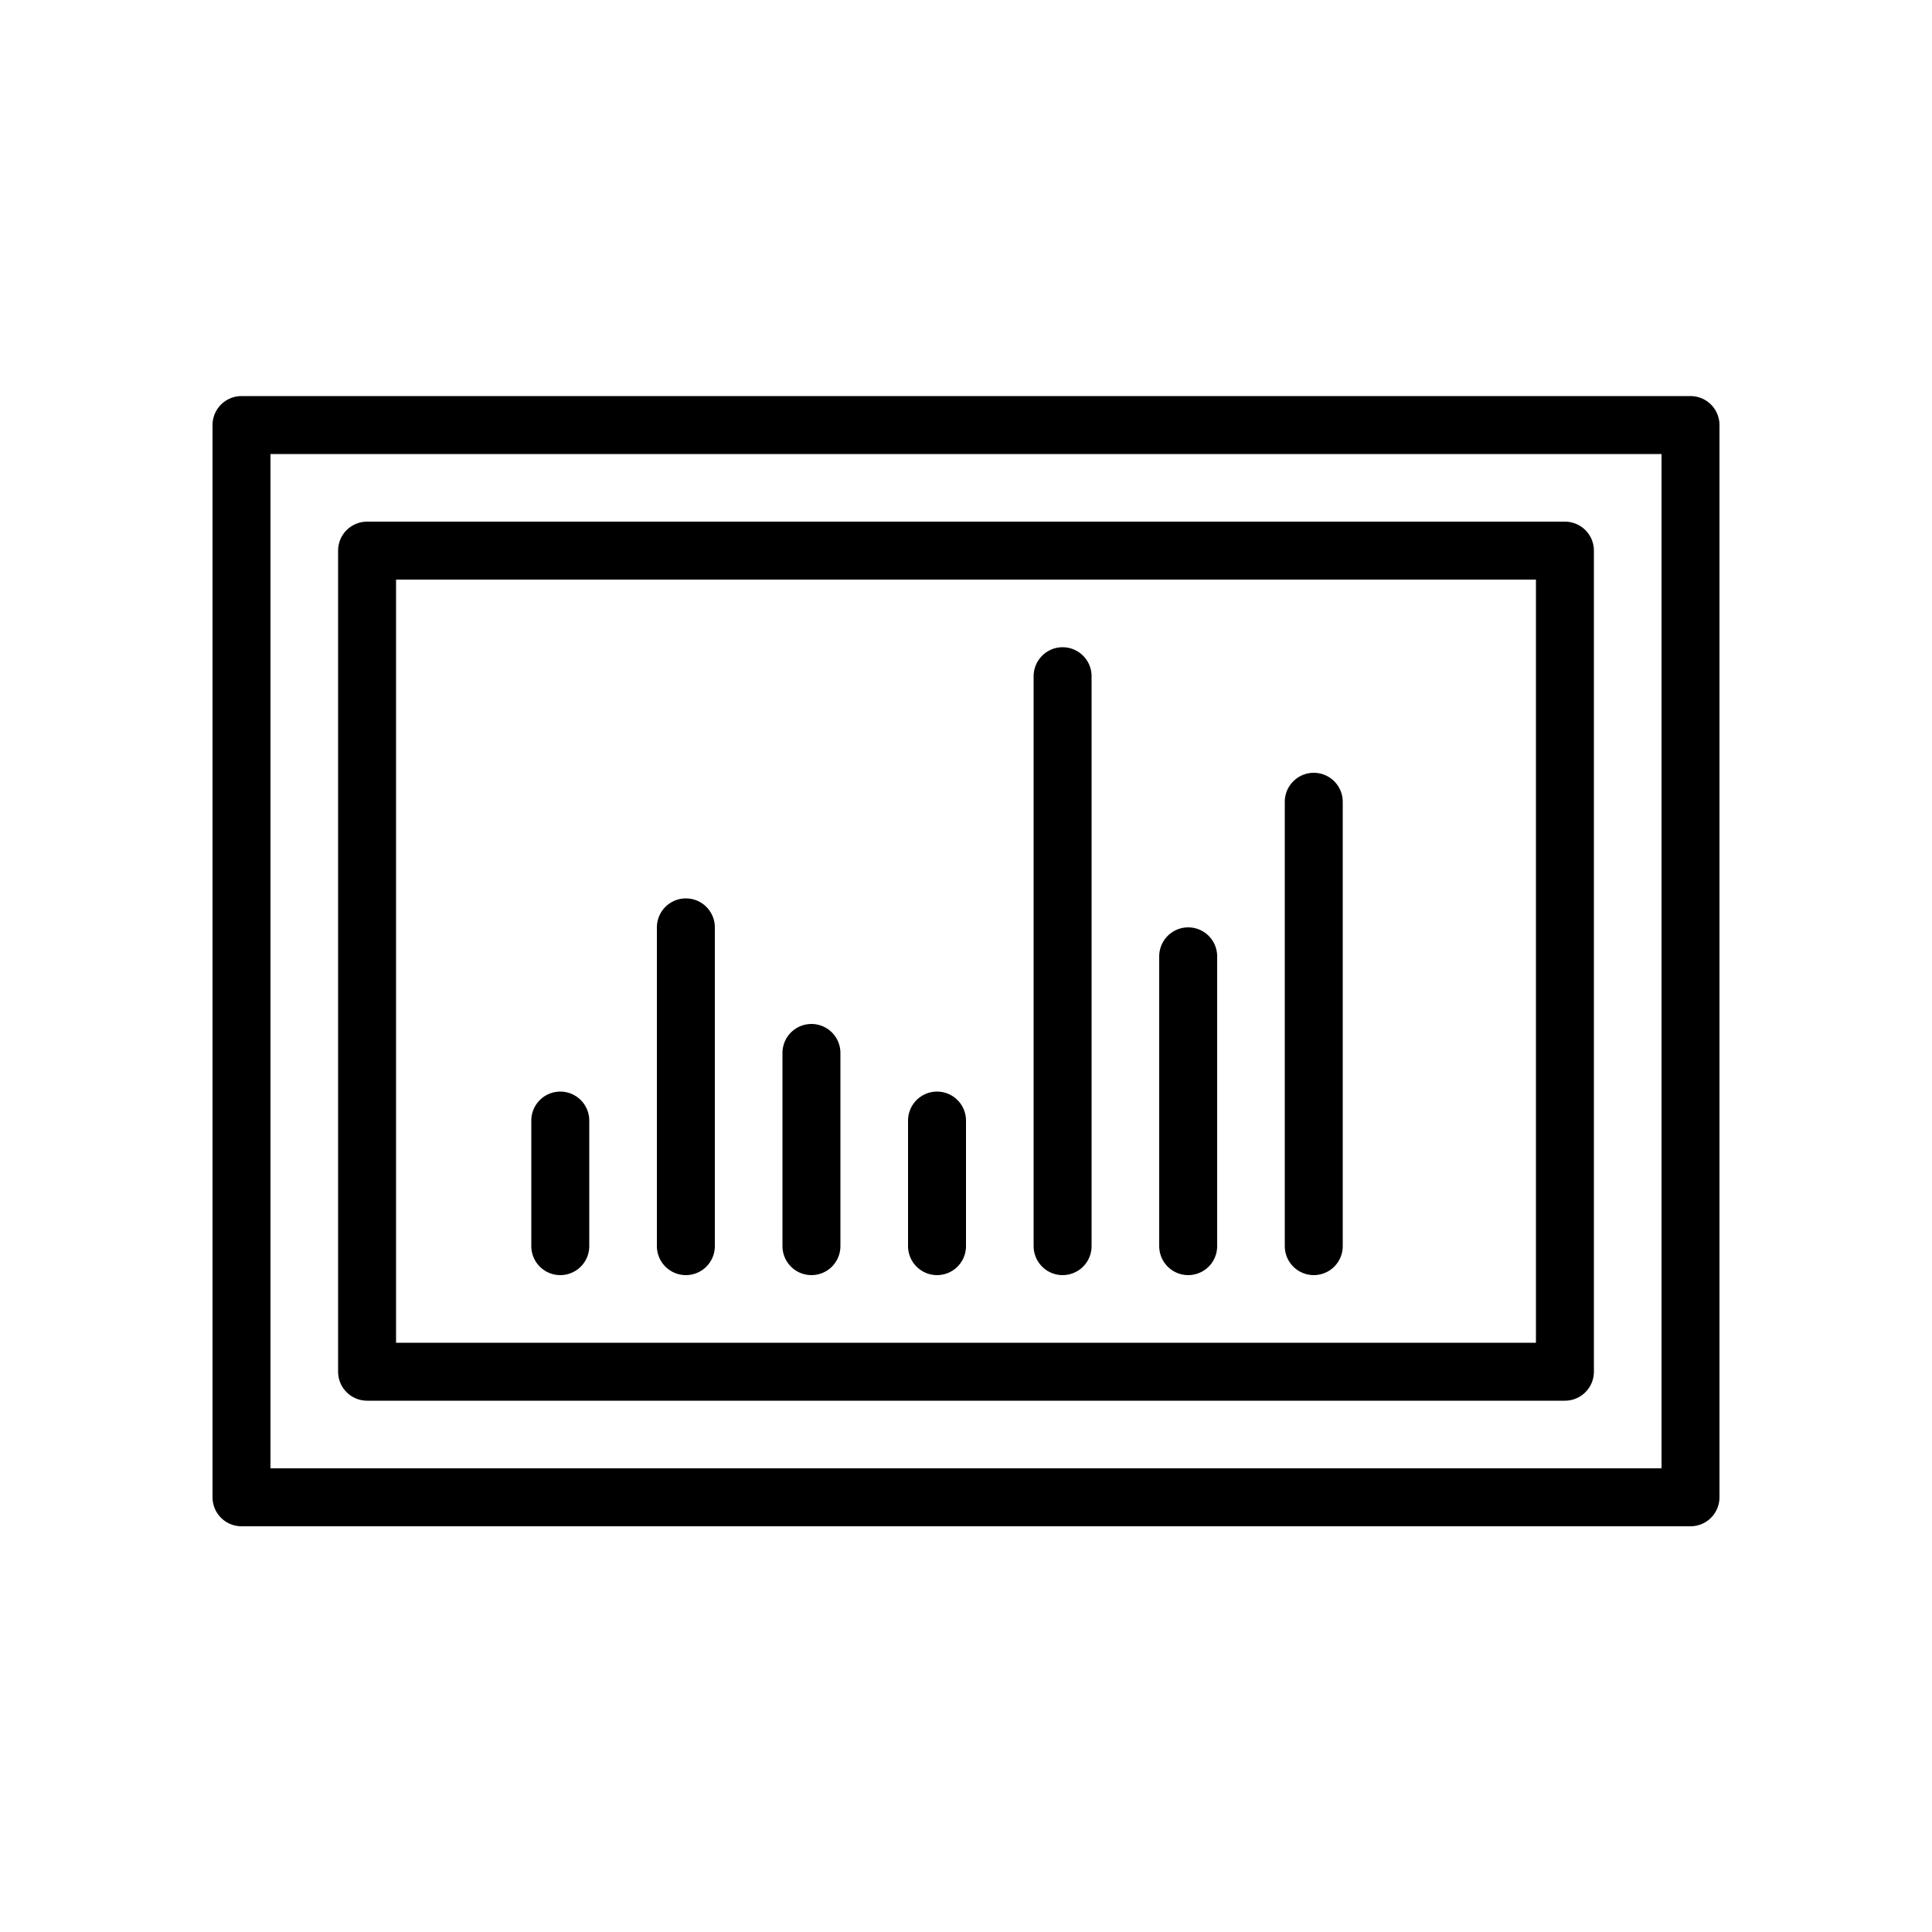
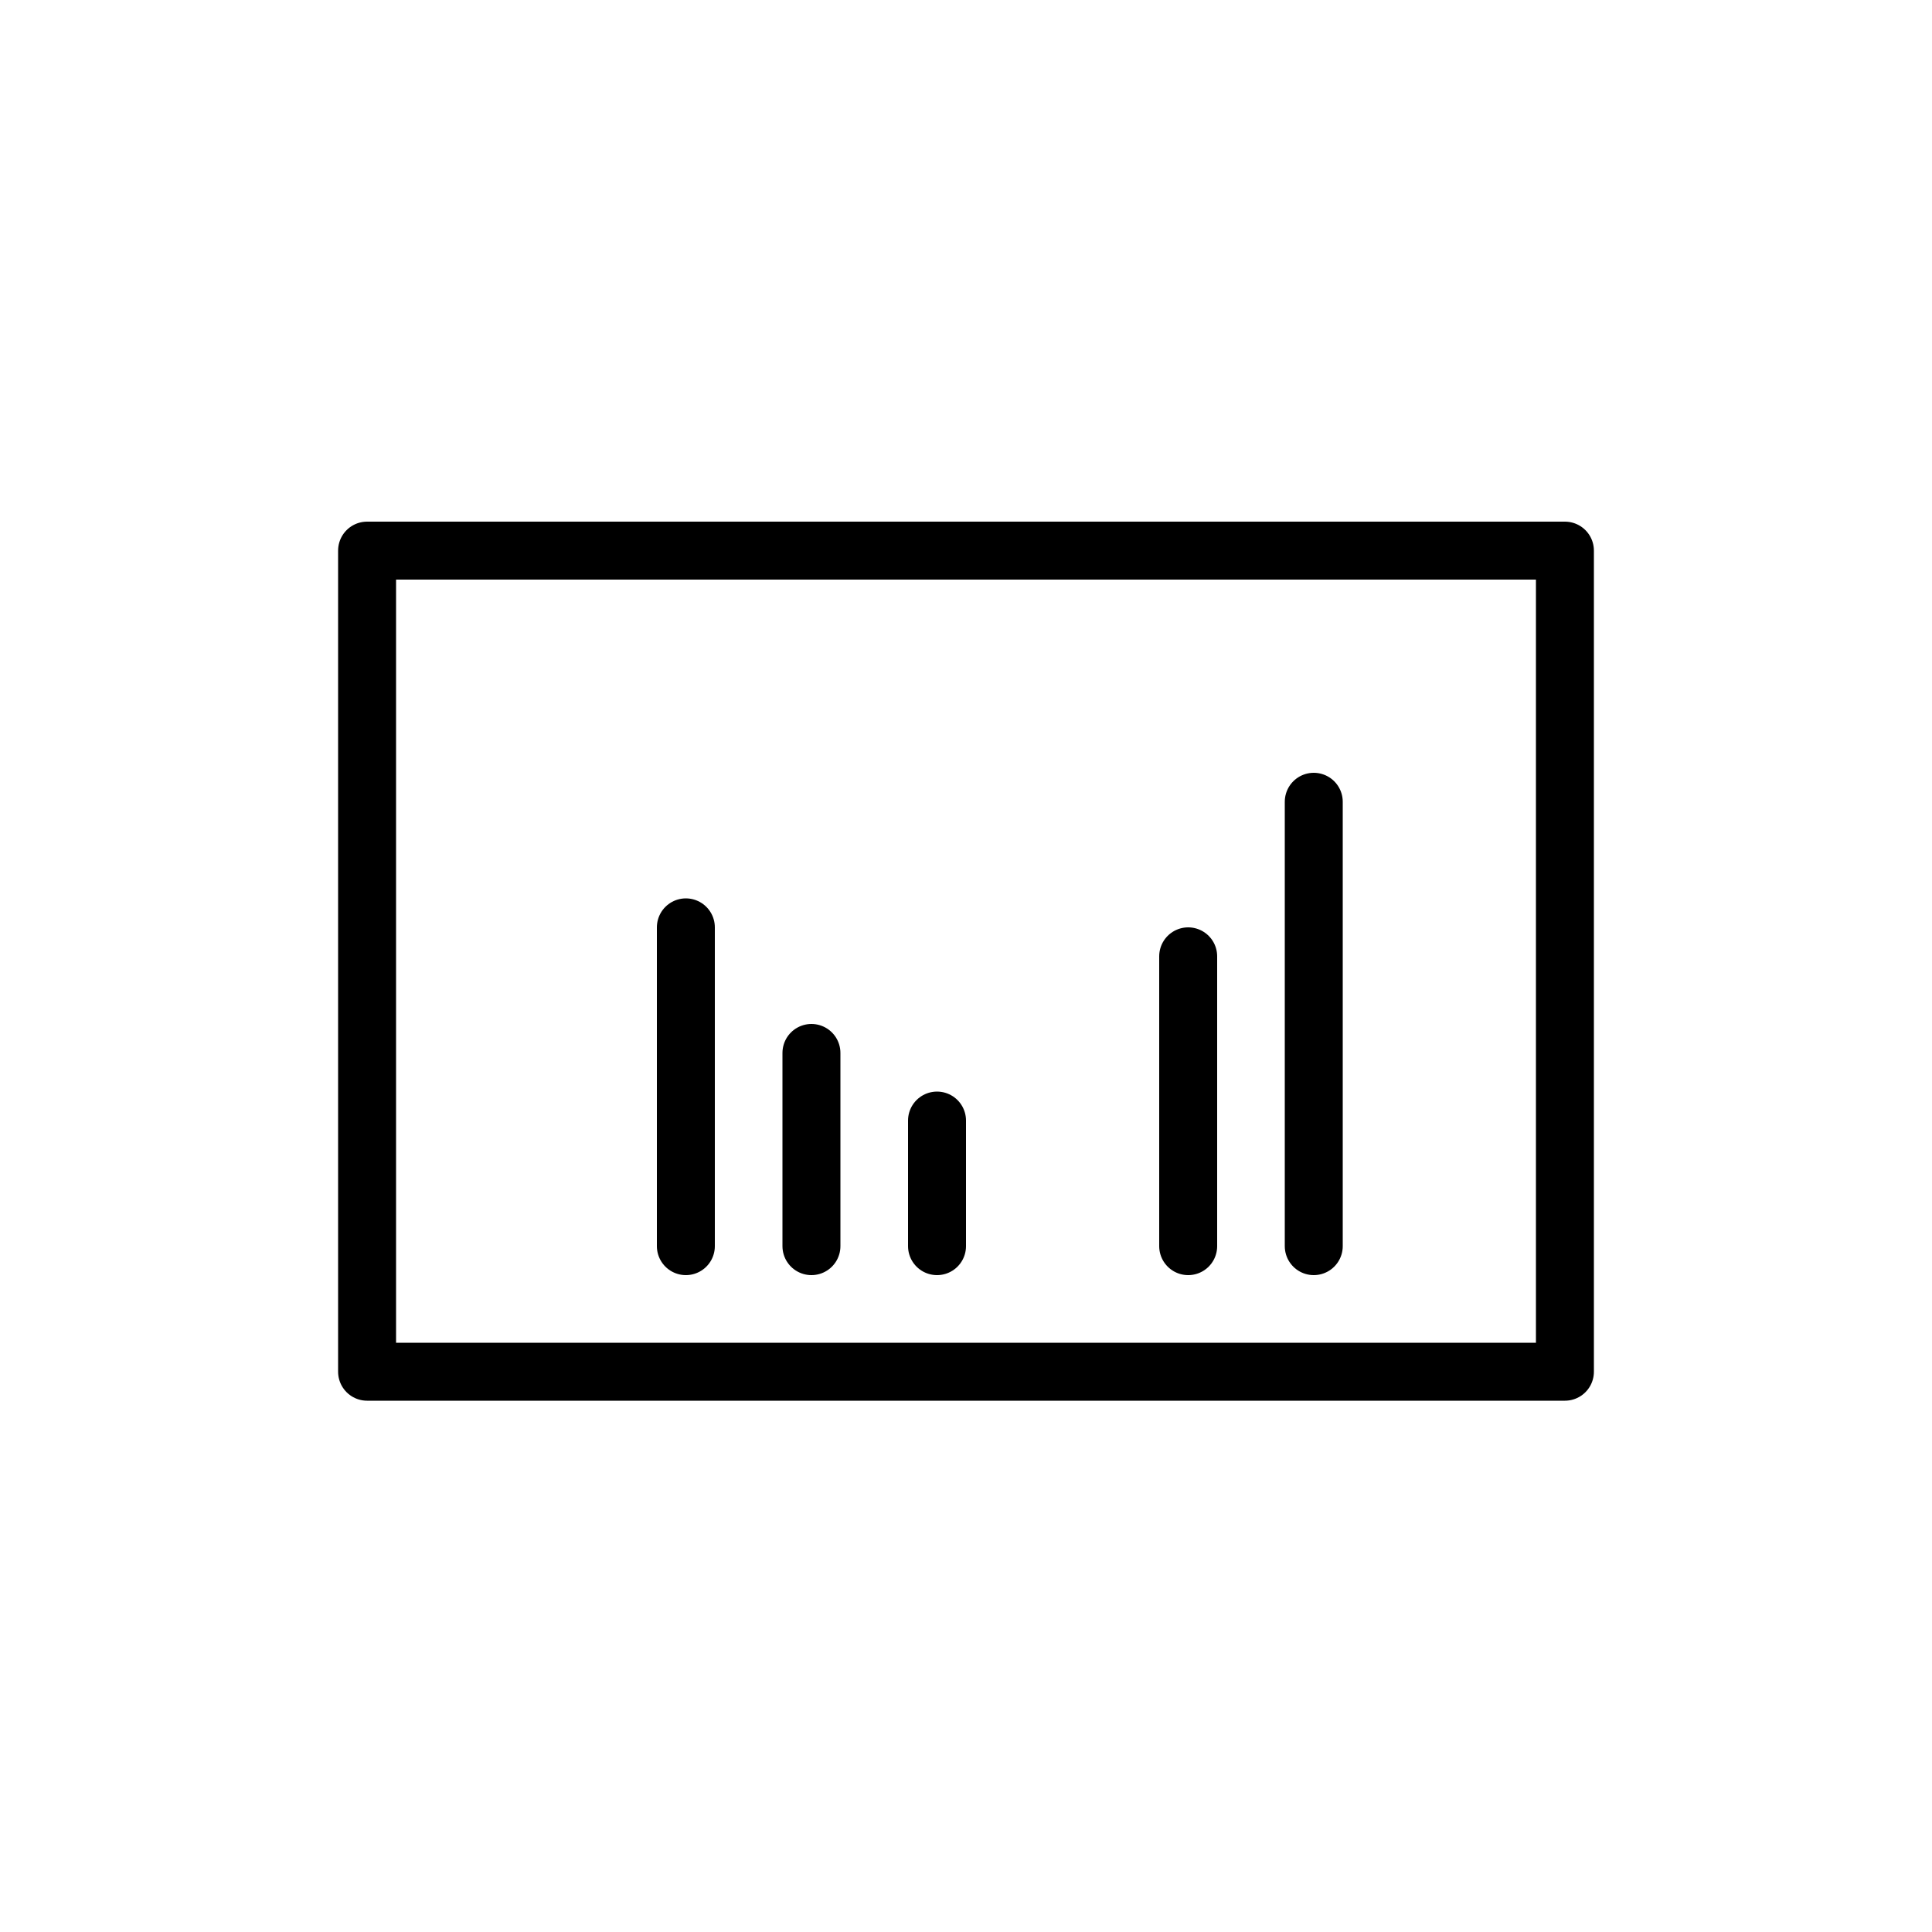
<svg xmlns="http://www.w3.org/2000/svg" width="200" height="200" viewBox="0 0 200 200" fill="none">
-   <path d="M175 44H25V155H175V44Z" stroke="black" stroke-width="6" stroke-linecap="round" stroke-linejoin="round" />
  <path d="M162 57H38V142H162V57Z" stroke="black" stroke-width="6" stroke-linecap="round" stroke-linejoin="round" />
-   <path d="M58 129V116" stroke="black" stroke-width="6" stroke-linecap="round" stroke-linejoin="round" />
  <path d="M71 129V96" stroke="black" stroke-width="6" stroke-linecap="round" stroke-linejoin="round" />
  <path d="M84 129V109" stroke="black" stroke-width="6" stroke-linecap="round" stroke-linejoin="round" />
  <path d="M97 129V116" stroke="black" stroke-width="6" stroke-linecap="round" stroke-linejoin="round" />
  <path d="M136 129V83" stroke="black" stroke-width="6" stroke-linecap="round" stroke-linejoin="round" />
  <path d="M123 129V99" stroke="black" stroke-width="6" stroke-linecap="round" stroke-linejoin="round" />
-   <path d="M110 129V70" stroke="black" stroke-width="6" stroke-linecap="round" stroke-linejoin="round" />
</svg>